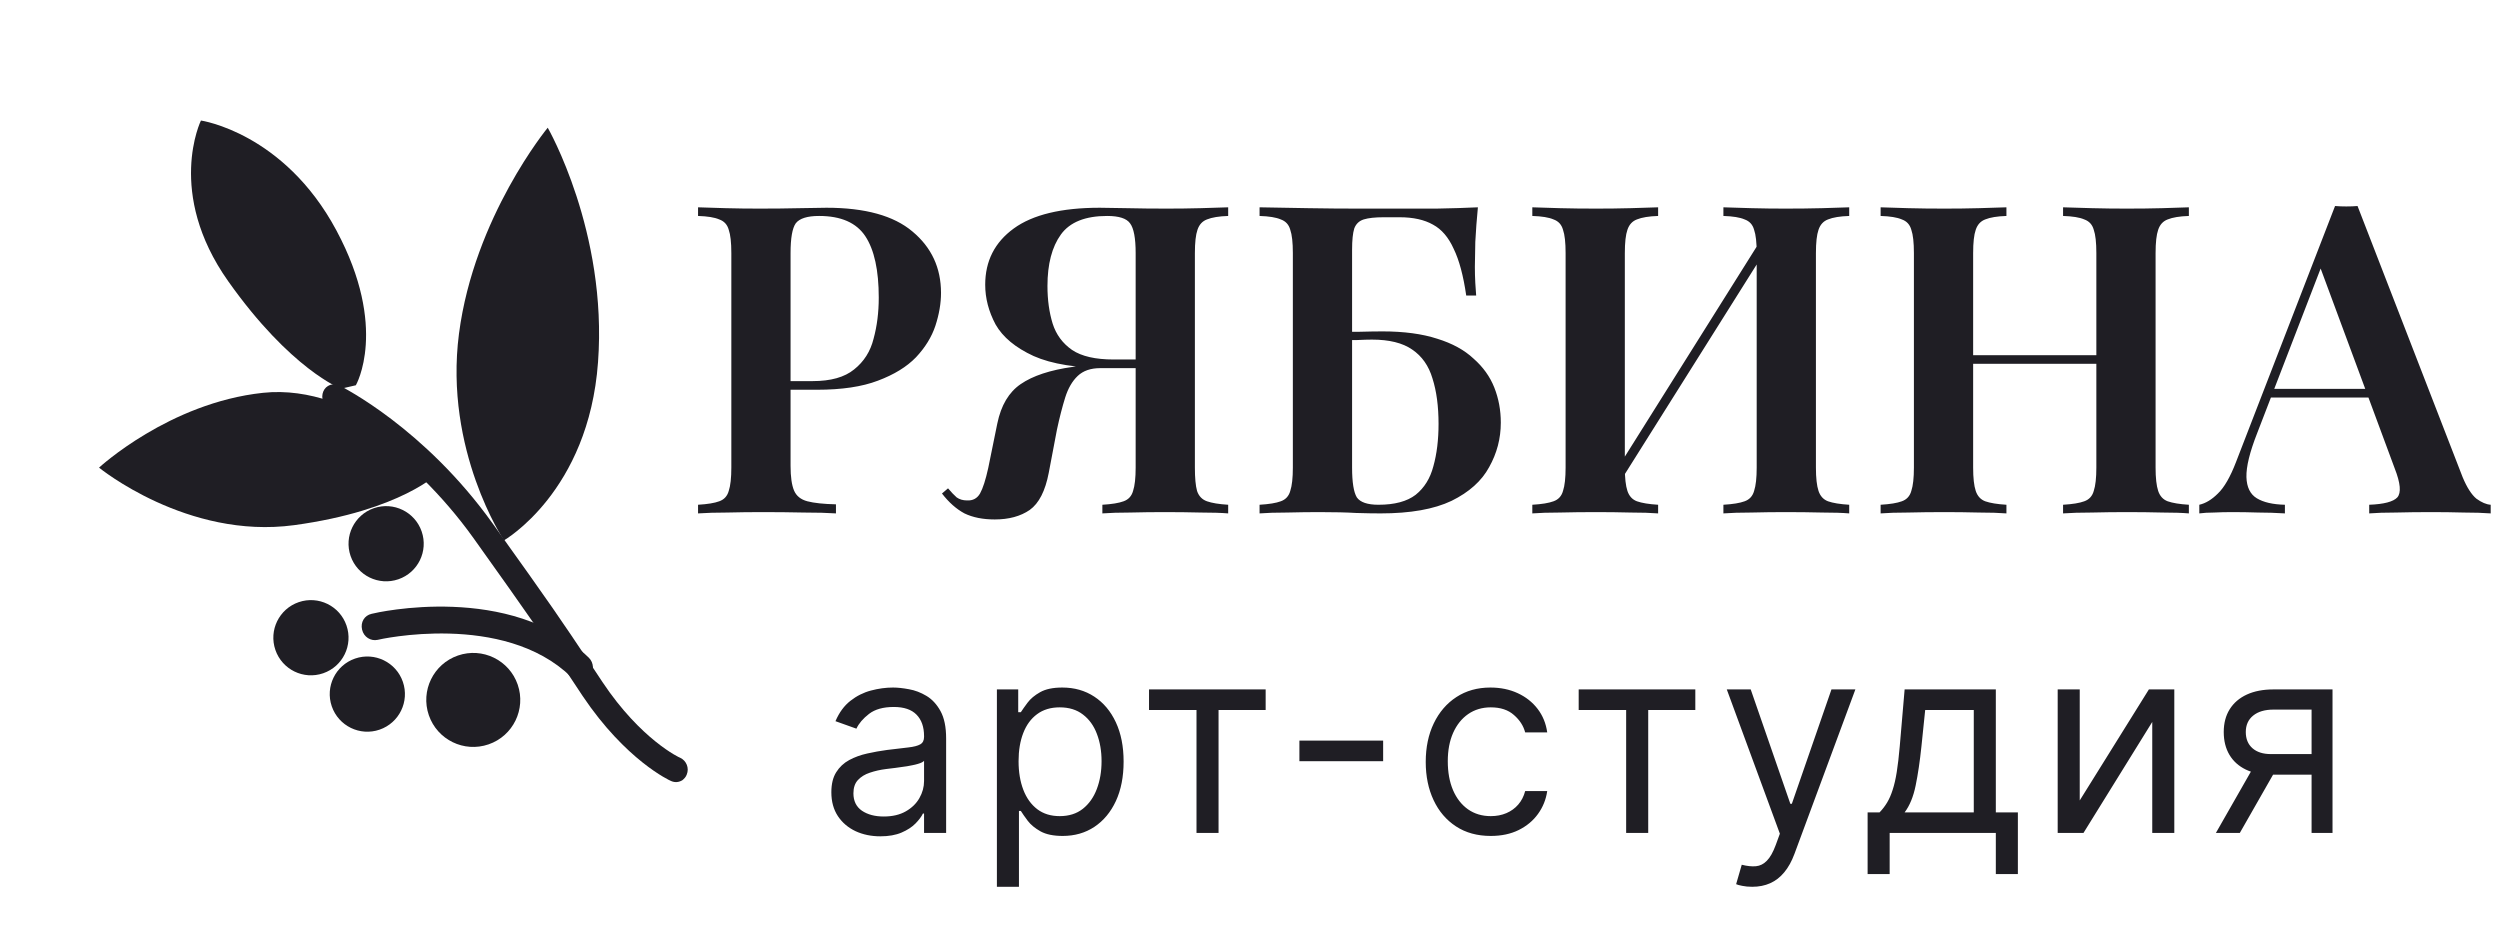
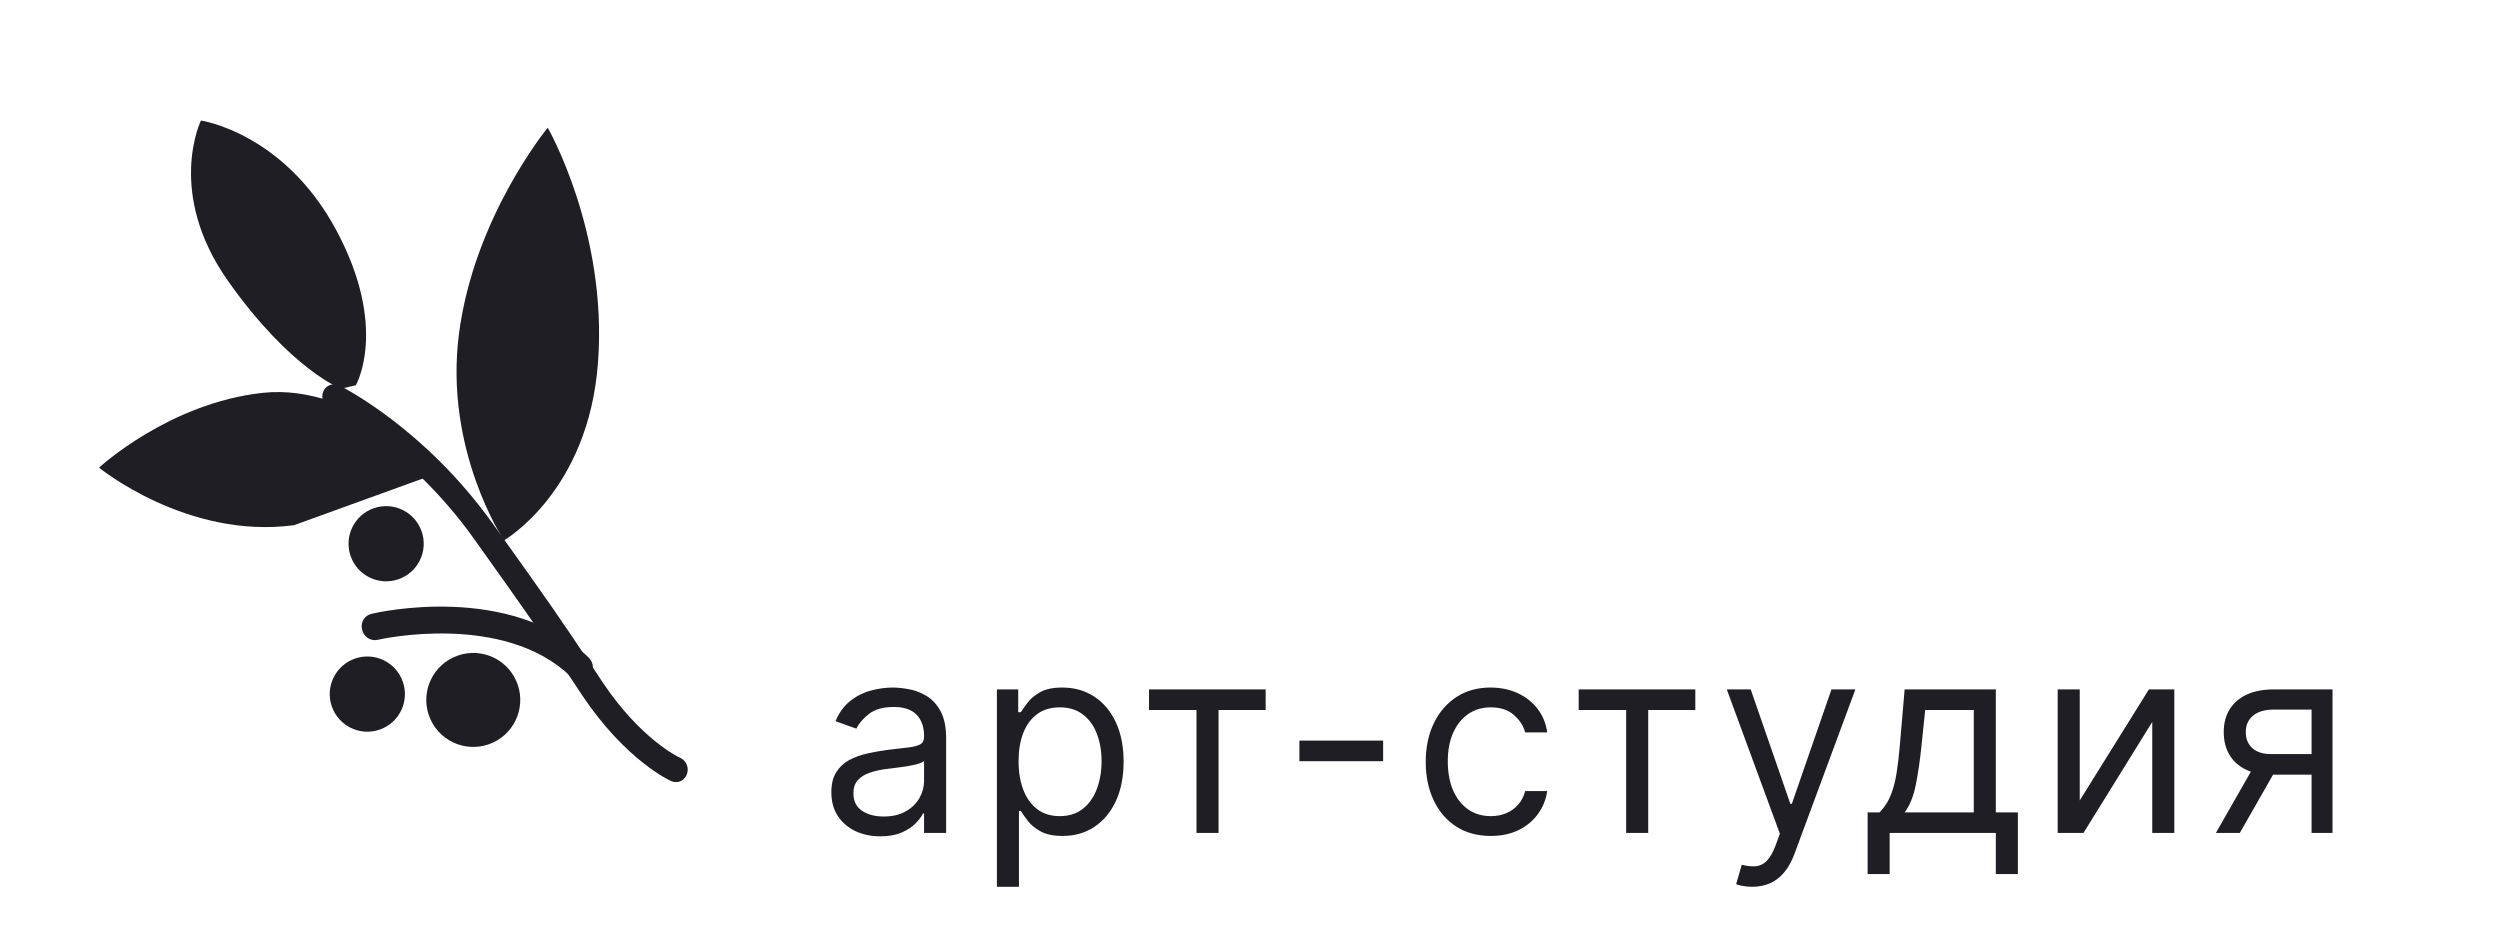
<svg xmlns="http://www.w3.org/2000/svg" width="133" height="50" viewBox="0 0 133 50" fill="none">
  <path d="M26.811 28.747C26.811 28.747 23.613 23.962 24.418 17.752C25.224 11.542 29.139 6.794 29.139 6.794C29.139 6.794 32.328 12.336 31.815 19.266C31.316 26.169 26.811 28.747 26.811 28.747Z" fill="#1F1E24" />
  <path d="M18.931 20.496C18.931 20.496 20.685 17.462 17.896 12.257C15.108 7.051 10.69 6.412 10.69 6.412C10.69 6.412 8.812 10.254 12.139 14.959C15.467 19.664 18.14 20.679 18.14 20.679L18.931 20.496Z" fill="#1F1E24" />
-   <path d="M23.342 25.15C23.342 25.15 18.985 20.365 13.991 20.898C8.997 21.43 5.269 24.878 5.269 24.878C5.269 24.878 9.953 28.712 15.651 27.938C21.348 27.163 23.342 25.15 23.342 25.15Z" fill="#1F1E24" />
+   <path d="M23.342 25.15C23.342 25.15 18.985 20.365 13.991 20.898C8.997 21.43 5.269 24.878 5.269 24.878C5.269 24.878 9.953 28.712 15.651 27.938Z" fill="#1F1E24" />
  <path d="M36.298 41.51C36.12 41.616 35.914 41.642 35.712 41.554C35.615 41.521 33.288 40.437 30.999 37.03L30.418 36.153C28.736 33.636 28.335 33.033 25.185 28.621C21.755 23.834 17.581 21.749 17.529 21.722C17.197 21.567 17.059 21.166 17.199 20.826C17.34 20.486 17.723 20.354 18.056 20.509C18.238 20.603 22.569 22.769 26.205 27.844C29.388 32.289 29.789 32.892 31.471 35.409L32.052 36.286C34.095 39.352 36.168 40.321 36.187 40.314C36.519 40.469 36.676 40.863 36.536 41.203C36.494 41.33 36.399 41.43 36.298 41.51Z" fill="#1F1E24" />
  <path d="M31.205 36.098C30.942 36.26 30.613 36.231 30.375 36.004C26.784 32.518 20.148 34.02 20.087 34.041C19.727 34.118 19.352 33.891 19.262 33.495C19.171 33.099 19.389 32.739 19.77 32.655C20.062 32.578 27.16 30.965 31.324 34.989C31.597 35.251 31.621 35.718 31.374 35.992C31.292 36.02 31.259 36.056 31.205 36.098Z" fill="#1F1E24" />
-   <path d="M17.193 35.818C18.238 35.458 18.793 34.32 18.433 33.275C18.074 32.231 16.935 31.676 15.891 32.035C14.847 32.395 14.291 33.533 14.651 34.578C15.011 35.622 16.149 36.177 17.193 35.818Z" fill="#1F1E24" />
  <path d="M21.194 30.817C22.238 30.458 22.793 29.32 22.433 28.275C22.074 27.231 20.936 26.676 19.891 27.035C18.847 27.395 18.292 28.533 18.651 29.578C19.011 30.622 20.149 31.177 21.194 30.817Z" fill="#1F1E24" />
  <path d="M20.193 38.818C21.238 38.458 21.793 37.32 21.433 36.275C21.074 35.231 19.935 34.676 18.891 35.035C17.847 35.395 17.291 36.533 17.651 37.578C18.011 38.622 19.149 39.177 20.193 38.818Z" fill="#1F1E24" />
  <path d="M25.992 39.6C27.297 39.151 27.991 37.728 27.542 36.422C27.092 35.117 25.669 34.423 24.364 34.873C23.059 35.322 22.365 36.745 22.814 38.05C23.264 39.356 24.686 40.05 25.992 39.6Z" fill="#1F1E24" />
-   <path d="M37.136 11.029C37.52 11.045 38.01 11.06 38.608 11.075C39.206 11.091 39.804 11.098 40.402 11.098C41.154 11.098 41.867 11.091 42.541 11.075C43.216 11.06 43.691 11.052 43.967 11.052C46.022 11.052 47.548 11.474 48.544 12.317C49.556 13.161 50.062 14.249 50.062 15.583C50.062 16.135 49.963 16.718 49.763 17.331C49.564 17.929 49.219 18.489 48.728 19.01C48.238 19.516 47.563 19.93 46.704 20.252C45.861 20.574 44.78 20.735 43.461 20.735H41.161V20.275H43.231C44.197 20.275 44.933 20.068 45.439 19.654C45.961 19.24 46.306 18.696 46.474 18.021C46.658 17.347 46.75 16.618 46.75 15.836C46.75 14.38 46.513 13.291 46.037 12.57C45.562 11.85 44.742 11.489 43.576 11.489C42.948 11.489 42.534 11.62 42.334 11.88C42.15 12.141 42.058 12.67 42.058 13.467V24.783C42.058 25.366 42.12 25.803 42.242 26.094C42.365 26.386 42.603 26.577 42.955 26.669C43.308 26.761 43.814 26.815 44.473 26.83V27.313C44.029 27.283 43.454 27.267 42.748 27.267C42.043 27.252 41.315 27.244 40.563 27.244C39.919 27.244 39.298 27.252 38.7 27.267C38.102 27.267 37.581 27.283 37.136 27.313V26.853C37.642 26.823 38.018 26.761 38.263 26.669C38.524 26.577 38.693 26.393 38.769 26.117C38.861 25.841 38.907 25.427 38.907 24.875V13.467C38.907 12.9 38.861 12.486 38.769 12.225C38.693 11.949 38.524 11.765 38.263 11.673C38.018 11.566 37.642 11.505 37.136 11.489V11.029ZM65.339 11.029V11.489C64.849 11.505 64.473 11.566 64.212 11.673C63.967 11.765 63.798 11.949 63.706 12.225C63.614 12.486 63.568 12.9 63.568 13.467V24.875C63.568 25.427 63.606 25.841 63.683 26.117C63.775 26.393 63.952 26.577 64.212 26.669C64.473 26.761 64.849 26.823 65.339 26.853V27.313C64.971 27.283 64.481 27.267 63.867 27.267C63.269 27.252 62.625 27.244 61.935 27.244C61.337 27.244 60.739 27.252 60.141 27.267C59.543 27.267 59.045 27.283 58.646 27.313V26.853C59.152 26.823 59.528 26.761 59.773 26.669C60.034 26.577 60.203 26.393 60.279 26.117C60.371 25.841 60.417 25.427 60.417 24.875V13.467C60.417 12.67 60.318 12.141 60.118 11.88C59.934 11.62 59.528 11.489 58.899 11.489C57.734 11.489 56.913 11.819 56.438 12.478C55.963 13.138 55.725 14.05 55.725 15.215C55.725 15.951 55.817 16.618 56.001 17.216C56.185 17.799 56.53 18.267 57.036 18.619C57.542 18.957 58.278 19.125 59.244 19.125H61.222C61.222 19.125 61.222 19.202 61.222 19.355C61.222 19.509 61.222 19.585 61.222 19.585H59.014C57.297 19.585 55.955 19.371 54.989 18.941C54.023 18.497 53.349 17.937 52.965 17.262C52.597 16.572 52.413 15.867 52.413 15.146C52.413 13.889 52.919 12.892 53.931 12.156C54.943 11.42 56.469 11.052 58.508 11.052C58.8 11.052 59.282 11.06 59.957 11.075C60.632 11.091 61.337 11.098 62.073 11.098C62.671 11.098 63.269 11.091 63.867 11.075C64.481 11.06 64.971 11.045 65.339 11.029ZM61.061 19.194L61.015 19.585H58.531C58.025 19.585 57.627 19.723 57.335 19.999C57.044 20.275 56.822 20.659 56.668 21.149C56.515 21.64 56.369 22.207 56.231 22.851L55.794 25.151C55.61 26.117 55.273 26.777 54.782 27.129C54.291 27.467 53.67 27.635 52.919 27.635C52.291 27.635 51.754 27.528 51.309 27.313C50.88 27.083 50.481 26.731 50.113 26.255L50.435 25.979C50.604 26.179 50.757 26.34 50.895 26.462C51.048 26.57 51.233 26.623 51.447 26.623C51.754 26.639 51.984 26.516 52.137 26.255C52.291 25.979 52.436 25.527 52.574 24.898L53.057 22.529C53.257 21.563 53.67 20.866 54.299 20.436C54.943 19.992 55.871 19.685 57.082 19.516C57.373 19.47 57.665 19.432 57.956 19.401C58.248 19.371 58.631 19.34 59.106 19.309C59.597 19.263 60.248 19.225 61.061 19.194ZM78.624 11.029C78.563 11.658 78.517 12.271 78.486 12.869C78.471 13.452 78.463 13.897 78.463 14.203C78.463 14.495 78.471 14.778 78.486 15.054C78.502 15.315 78.517 15.537 78.532 15.721H78.003C77.85 14.663 77.628 13.835 77.336 13.237C77.06 12.624 76.692 12.195 76.232 11.949C75.772 11.689 75.182 11.558 74.461 11.558H73.61C73.15 11.558 72.798 11.597 72.552 11.673C72.307 11.75 72.138 11.911 72.046 12.156C71.97 12.402 71.931 12.777 71.931 13.283V24.875C71.931 25.657 72.016 26.186 72.184 26.462C72.368 26.723 72.752 26.853 73.334 26.853C74.193 26.853 74.852 26.677 75.312 26.324C75.772 25.956 76.087 25.45 76.255 24.806C76.439 24.147 76.531 23.396 76.531 22.552C76.531 21.617 76.424 20.812 76.209 20.137C76.01 19.463 75.65 18.949 75.128 18.596C74.622 18.244 73.909 18.067 72.989 18.067C72.79 18.067 72.529 18.075 72.207 18.09C71.885 18.09 71.563 18.09 71.241 18.09C70.935 18.09 70.697 18.09 70.528 18.09L70.482 17.653C71.08 17.653 71.655 17.653 72.207 17.653C72.775 17.638 73.219 17.63 73.541 17.63C74.691 17.63 75.665 17.761 76.462 18.021C77.26 18.267 77.904 18.619 78.394 19.079C78.9 19.524 79.268 20.038 79.498 20.62C79.728 21.203 79.843 21.824 79.843 22.483C79.843 23.327 79.636 24.116 79.222 24.852C78.824 25.588 78.157 26.186 77.221 26.646C76.286 27.091 75.029 27.313 73.449 27.313C73.081 27.313 72.644 27.306 72.138 27.29C71.648 27.26 70.996 27.244 70.183 27.244C69.662 27.244 69.095 27.252 68.481 27.267C67.883 27.267 67.393 27.283 67.009 27.313V26.853C67.515 26.823 67.891 26.761 68.136 26.669C68.397 26.577 68.566 26.393 68.642 26.117C68.734 25.841 68.78 25.427 68.78 24.875V13.467C68.78 12.9 68.734 12.486 68.642 12.225C68.566 11.949 68.397 11.765 68.136 11.673C67.891 11.566 67.515 11.505 67.009 11.489V11.029C67.822 11.045 68.688 11.06 69.608 11.075C70.544 11.091 71.425 11.098 72.253 11.098C73.081 11.098 73.741 11.098 74.231 11.098C74.875 11.098 75.604 11.098 76.416 11.098C77.244 11.083 77.98 11.06 78.624 11.029ZM88.212 11.029V11.489C87.722 11.505 87.346 11.566 87.085 11.673C86.84 11.765 86.671 11.949 86.579 12.225C86.487 12.486 86.441 12.9 86.441 13.467V24.875C86.441 25.427 86.487 25.841 86.579 26.117C86.671 26.393 86.84 26.577 87.085 26.669C87.346 26.761 87.722 26.823 88.212 26.853V27.313C87.829 27.283 87.338 27.267 86.74 27.267C86.142 27.252 85.537 27.244 84.923 27.244C84.233 27.244 83.589 27.252 82.991 27.267C82.393 27.267 81.903 27.283 81.519 27.313V26.853C82.025 26.823 82.401 26.761 82.646 26.669C82.907 26.577 83.076 26.393 83.152 26.117C83.244 25.841 83.29 25.427 83.29 24.875V13.467C83.29 12.9 83.244 12.486 83.152 12.225C83.076 11.949 82.907 11.765 82.646 11.673C82.401 11.566 82.025 11.505 81.519 11.489V11.029C81.903 11.045 82.393 11.06 82.991 11.075C83.589 11.091 84.233 11.098 84.923 11.098C85.537 11.098 86.142 11.091 86.74 11.075C87.338 11.06 87.829 11.045 88.212 11.029ZM93.916 12.386C93.916 12.386 93.909 12.471 93.893 12.639C93.893 12.793 93.893 12.954 93.893 13.122C93.893 13.291 93.893 13.375 93.893 13.375L85.705 26.393L85.613 25.611L93.916 12.386ZM98.378 11.029V11.489C97.888 11.505 97.512 11.566 97.251 11.673C97.006 11.765 96.837 11.949 96.745 12.225C96.653 12.486 96.607 12.9 96.607 13.467V24.875C96.607 25.427 96.653 25.841 96.745 26.117C96.837 26.393 97.006 26.577 97.251 26.669C97.512 26.761 97.888 26.823 98.378 26.853V27.313C98.025 27.283 97.543 27.267 96.929 27.267C96.316 27.252 95.664 27.244 94.974 27.244C94.391 27.244 93.793 27.252 93.18 27.267C92.582 27.267 92.084 27.283 91.685 27.313V26.853C92.191 26.823 92.567 26.761 92.812 26.669C93.073 26.577 93.242 26.393 93.318 26.117C93.41 25.841 93.456 25.427 93.456 24.875V13.467C93.456 12.9 93.41 12.486 93.318 12.225C93.242 11.949 93.073 11.765 92.812 11.673C92.567 11.566 92.191 11.505 91.685 11.489V11.029C92.084 11.045 92.582 11.06 93.18 11.075C93.793 11.091 94.391 11.098 94.974 11.098C95.664 11.098 96.316 11.091 96.929 11.075C97.543 11.06 98.025 11.045 98.378 11.029ZM109.755 27.313V26.853C110.261 26.823 110.637 26.761 110.882 26.669C111.143 26.577 111.312 26.393 111.388 26.117C111.48 25.841 111.526 25.427 111.526 24.875V13.467C111.526 12.9 111.48 12.486 111.388 12.225C111.312 11.949 111.143 11.765 110.882 11.673C110.637 11.566 110.261 11.505 109.755 11.489V11.029C110.169 11.045 110.683 11.06 111.296 11.075C111.91 11.091 112.523 11.098 113.136 11.098C113.811 11.098 114.44 11.091 115.022 11.075C115.62 11.06 116.096 11.045 116.448 11.029V11.489C115.958 11.505 115.582 11.566 115.321 11.673C115.076 11.765 114.907 11.949 114.815 12.225C114.723 12.486 114.677 12.9 114.677 13.467V24.875C114.677 25.427 114.723 25.841 114.815 26.117C114.907 26.393 115.076 26.577 115.321 26.669C115.582 26.761 115.958 26.823 116.448 26.853V27.313C116.096 27.283 115.62 27.267 115.022 27.267C114.44 27.252 113.811 27.244 113.136 27.244C112.523 27.244 111.91 27.252 111.296 27.267C110.683 27.267 110.169 27.283 109.755 27.313ZM100.049 27.313V26.853C100.555 26.823 100.931 26.761 101.176 26.669C101.437 26.577 101.606 26.393 101.682 26.117C101.774 25.841 101.82 25.427 101.82 24.875V13.467C101.82 12.9 101.774 12.486 101.682 12.225C101.606 11.949 101.437 11.765 101.176 11.673C100.931 11.566 100.555 11.505 100.049 11.489V11.029C100.433 11.045 100.923 11.06 101.521 11.075C102.119 11.091 102.763 11.098 103.453 11.098C104.067 11.098 104.672 11.091 105.27 11.075C105.868 11.06 106.359 11.045 106.742 11.029V11.489C106.252 11.505 105.876 11.566 105.615 11.673C105.37 11.765 105.201 11.949 105.109 12.225C105.017 12.486 104.971 12.9 104.971 13.467V24.875C104.971 25.427 105.017 25.841 105.109 26.117C105.201 26.393 105.37 26.577 105.615 26.669C105.876 26.761 106.252 26.823 106.742 26.853V27.313C106.359 27.283 105.868 27.267 105.27 27.267C104.672 27.252 104.067 27.244 103.453 27.244C102.763 27.244 102.119 27.252 101.521 27.267C100.923 27.267 100.433 27.283 100.049 27.313ZM103.706 19.355V18.895H112.791V19.355H103.706ZM125.421 10.96L131.01 25.381C131.24 25.933 131.486 26.317 131.746 26.531C132.022 26.731 132.275 26.838 132.505 26.853V27.313C132.107 27.283 131.624 27.267 131.056 27.267C130.504 27.252 129.937 27.244 129.354 27.244C128.68 27.244 128.051 27.252 127.468 27.267C126.886 27.267 126.41 27.283 126.042 27.313V26.853C126.824 26.823 127.323 26.692 127.537 26.462C127.752 26.217 127.706 25.703 127.399 24.921L123.351 13.996L123.765 13.49L120.085 23.035C119.687 24.047 119.495 24.829 119.51 25.381C119.526 25.918 119.71 26.294 120.062 26.508C120.415 26.723 120.913 26.838 121.557 26.853V27.313C121.067 27.283 120.591 27.267 120.131 27.267C119.671 27.252 119.211 27.244 118.751 27.244C118.414 27.244 118.092 27.252 117.785 27.267C117.494 27.267 117.233 27.283 117.003 27.313V26.853C117.341 26.777 117.67 26.577 117.992 26.255C118.33 25.933 118.652 25.374 118.958 24.576L124.225 10.96C124.409 10.976 124.609 10.983 124.823 10.983C125.038 10.983 125.237 10.976 125.421 10.96ZM127.422 20.689V21.149H120.568L120.798 20.689H127.422Z" fill="#1F1E24" />
  <path d="M46.834 44.492C46.35 44.492 45.91 44.401 45.516 44.219C45.122 44.033 44.808 43.766 44.576 43.418C44.344 43.067 44.228 42.643 44.228 42.146C44.228 41.708 44.315 41.353 44.487 41.082C44.659 40.807 44.89 40.591 45.178 40.435C45.466 40.28 45.785 40.164 46.133 40.087C46.484 40.008 46.837 39.945 47.191 39.898C47.656 39.839 48.032 39.794 48.32 39.764C48.612 39.731 48.824 39.676 48.956 39.6C49.092 39.524 49.16 39.391 49.16 39.202V39.163C49.16 38.672 49.026 38.291 48.758 38.019C48.492 37.747 48.09 37.611 47.549 37.611C46.989 37.611 46.55 37.734 46.232 37.979C45.914 38.225 45.69 38.486 45.561 38.765L44.447 38.367C44.646 37.903 44.911 37.542 45.243 37.283C45.577 37.022 45.942 36.839 46.336 36.736C46.734 36.63 47.125 36.577 47.51 36.577C47.755 36.577 48.037 36.607 48.355 36.667C48.676 36.723 48.986 36.841 49.285 37.02C49.586 37.199 49.836 37.469 50.035 37.83C50.234 38.191 50.334 38.675 50.334 39.282V44.313H49.16V43.279H49.1C49.021 43.445 48.888 43.622 48.703 43.811C48.517 44 48.27 44.161 47.962 44.293C47.654 44.426 47.278 44.492 46.834 44.492ZM47.013 43.438C47.477 43.438 47.868 43.347 48.186 43.165C48.507 42.983 48.749 42.747 48.912 42.459C49.077 42.17 49.16 41.867 49.16 41.549V40.475C49.111 40.535 49.001 40.59 48.832 40.639C48.666 40.686 48.474 40.727 48.255 40.764C48.04 40.797 47.83 40.827 47.624 40.853C47.422 40.876 47.258 40.896 47.132 40.913C46.827 40.952 46.542 41.017 46.277 41.107C46.015 41.193 45.803 41.324 45.64 41.499C45.481 41.672 45.402 41.907 45.402 42.205C45.402 42.613 45.553 42.921 45.854 43.13C46.159 43.336 46.545 43.438 47.013 43.438ZM53.035 47.177V36.677H54.169V37.89H54.308C54.394 37.757 54.513 37.588 54.666 37.383C54.822 37.174 55.044 36.988 55.332 36.826C55.623 36.66 56.018 36.577 56.515 36.577C57.158 36.577 57.725 36.738 58.215 37.06C58.706 37.381 59.089 37.837 59.364 38.427C59.639 39.017 59.776 39.713 59.776 40.515C59.776 41.324 59.639 42.025 59.364 42.618C59.089 43.208 58.708 43.665 58.22 43.99C57.733 44.312 57.171 44.472 56.535 44.472C56.044 44.472 55.652 44.391 55.357 44.229C55.062 44.063 54.835 43.876 54.676 43.667C54.517 43.455 54.394 43.279 54.308 43.14H54.208V47.177H53.035ZM54.188 40.495C54.188 41.072 54.273 41.581 54.442 42.021C54.611 42.459 54.858 42.802 55.183 43.05C55.508 43.296 55.905 43.418 56.376 43.418C56.866 43.418 57.276 43.289 57.604 43.031C57.935 42.769 58.184 42.417 58.35 41.977C58.519 41.532 58.603 41.039 58.603 40.495C58.603 39.958 58.52 39.474 58.355 39.043C58.192 38.609 57.945 38.266 57.614 38.014C57.286 37.759 56.873 37.631 56.376 37.631C55.899 37.631 55.498 37.752 55.173 37.994C54.848 38.233 54.603 38.568 54.437 38.999C54.271 39.426 54.188 39.925 54.188 40.495ZM61.128 37.771V36.677H67.333V37.771H64.827V44.313H63.654V37.771H61.128ZM73.583 39.401V40.495H69.128V39.401H73.583ZM79.309 44.472C78.594 44.472 77.977 44.303 77.46 43.965C76.943 43.627 76.545 43.161 76.267 42.568C75.988 41.975 75.849 41.297 75.849 40.535C75.849 39.759 75.992 39.075 76.277 38.482C76.565 37.885 76.966 37.419 77.48 37.084C77.997 36.746 78.6 36.577 79.29 36.577C79.826 36.577 80.31 36.677 80.741 36.876C81.172 37.075 81.525 37.353 81.8 37.711C82.075 38.069 82.246 38.486 82.312 38.964H81.139C81.049 38.616 80.851 38.308 80.542 38.039C80.237 37.767 79.826 37.631 79.309 37.631C78.852 37.631 78.451 37.751 78.106 37.989C77.765 38.225 77.498 38.558 77.306 38.989C77.117 39.416 77.022 39.918 77.022 40.495C77.022 41.085 77.115 41.599 77.301 42.036C77.49 42.474 77.755 42.813 78.096 43.055C78.441 43.297 78.846 43.418 79.309 43.418C79.614 43.418 79.891 43.365 80.14 43.259C80.388 43.153 80.599 43.001 80.771 42.802C80.944 42.603 81.066 42.364 81.139 42.086H82.312C82.246 42.537 82.082 42.943 81.82 43.304C81.562 43.662 81.219 43.947 80.791 44.159C80.367 44.368 79.873 44.472 79.309 44.472ZM83.986 37.771V36.677H90.191V37.771H87.685V44.313H86.511V37.771H83.986ZM93.218 47.177C93.019 47.177 92.841 47.16 92.686 47.127C92.53 47.097 92.422 47.068 92.362 47.038L92.661 46.004C92.946 46.077 93.198 46.103 93.416 46.083C93.635 46.063 93.829 45.965 93.998 45.79C94.171 45.617 94.328 45.337 94.471 44.95L94.689 44.353L91.865 36.677H93.138L95.246 42.762H95.326L97.434 36.677H98.706L95.465 45.427C95.319 45.821 95.138 46.148 94.923 46.406C94.707 46.668 94.457 46.862 94.172 46.988C93.891 47.114 93.572 47.177 93.218 47.177ZM99.357 46.501V43.219H99.993C100.149 43.057 100.283 42.881 100.396 42.693C100.509 42.504 100.607 42.28 100.689 42.021C100.776 41.76 100.848 41.441 100.908 41.067C100.968 40.689 101.021 40.233 101.067 39.7L101.326 36.677H106.178V43.219H107.351V46.501H106.178V44.313H100.53V46.501H99.357ZM101.326 43.219H105.005V37.771H102.42L102.221 39.7C102.138 40.498 102.035 41.196 101.912 41.793C101.79 42.389 101.594 42.865 101.326 43.219ZM110.642 42.583L114.321 36.677H115.673V44.313H114.5V38.407L110.841 44.313H109.469V36.677H110.642V42.583ZM122.976 44.313V37.751H120.948C120.49 37.751 120.131 37.857 119.869 38.069C119.607 38.281 119.476 38.573 119.476 38.944C119.476 39.309 119.594 39.595 119.829 39.804C120.068 40.013 120.394 40.117 120.808 40.117H123.274V41.211H120.808C120.291 41.211 119.846 41.12 119.471 40.938C119.096 40.755 118.808 40.495 118.606 40.157C118.404 39.816 118.303 39.411 118.303 38.944C118.303 38.473 118.409 38.069 118.621 37.731C118.833 37.393 119.136 37.133 119.531 36.95C119.928 36.768 120.401 36.677 120.948 36.677H124.09V44.313H122.976ZM117.885 44.313L120.053 40.515H121.325L119.158 44.313H117.885Z" fill="#1F1E24" />
</svg>